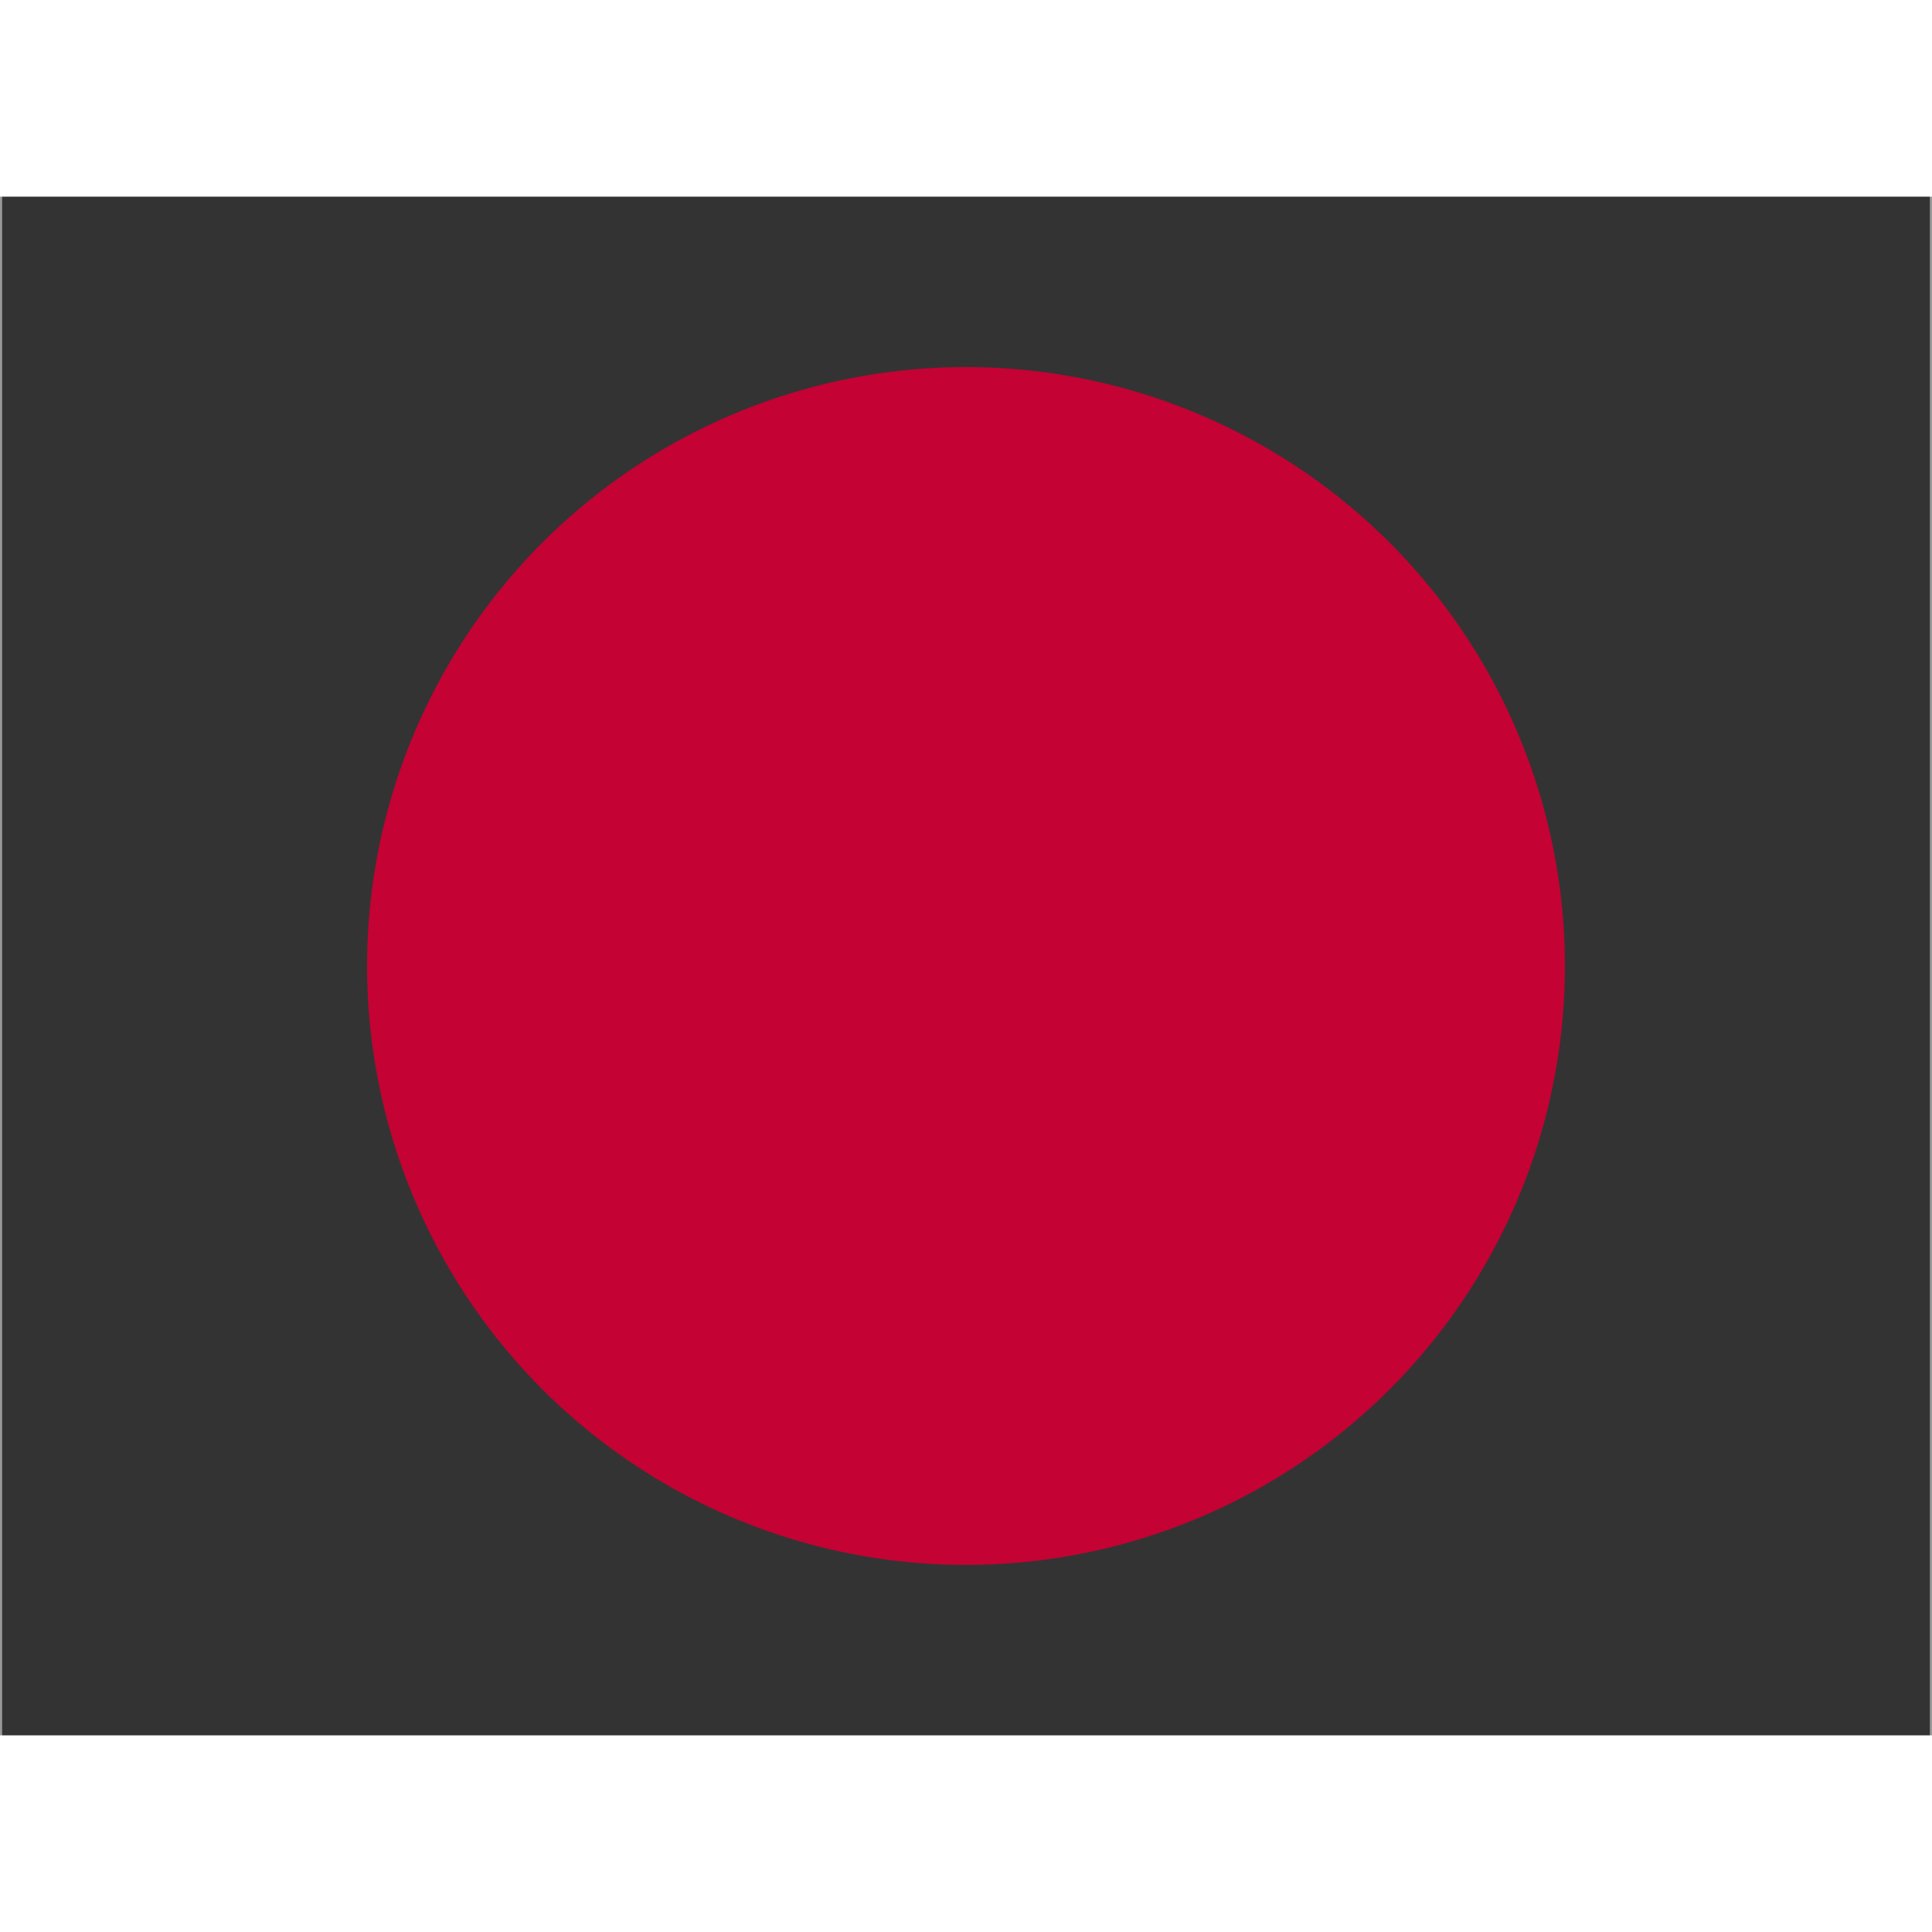
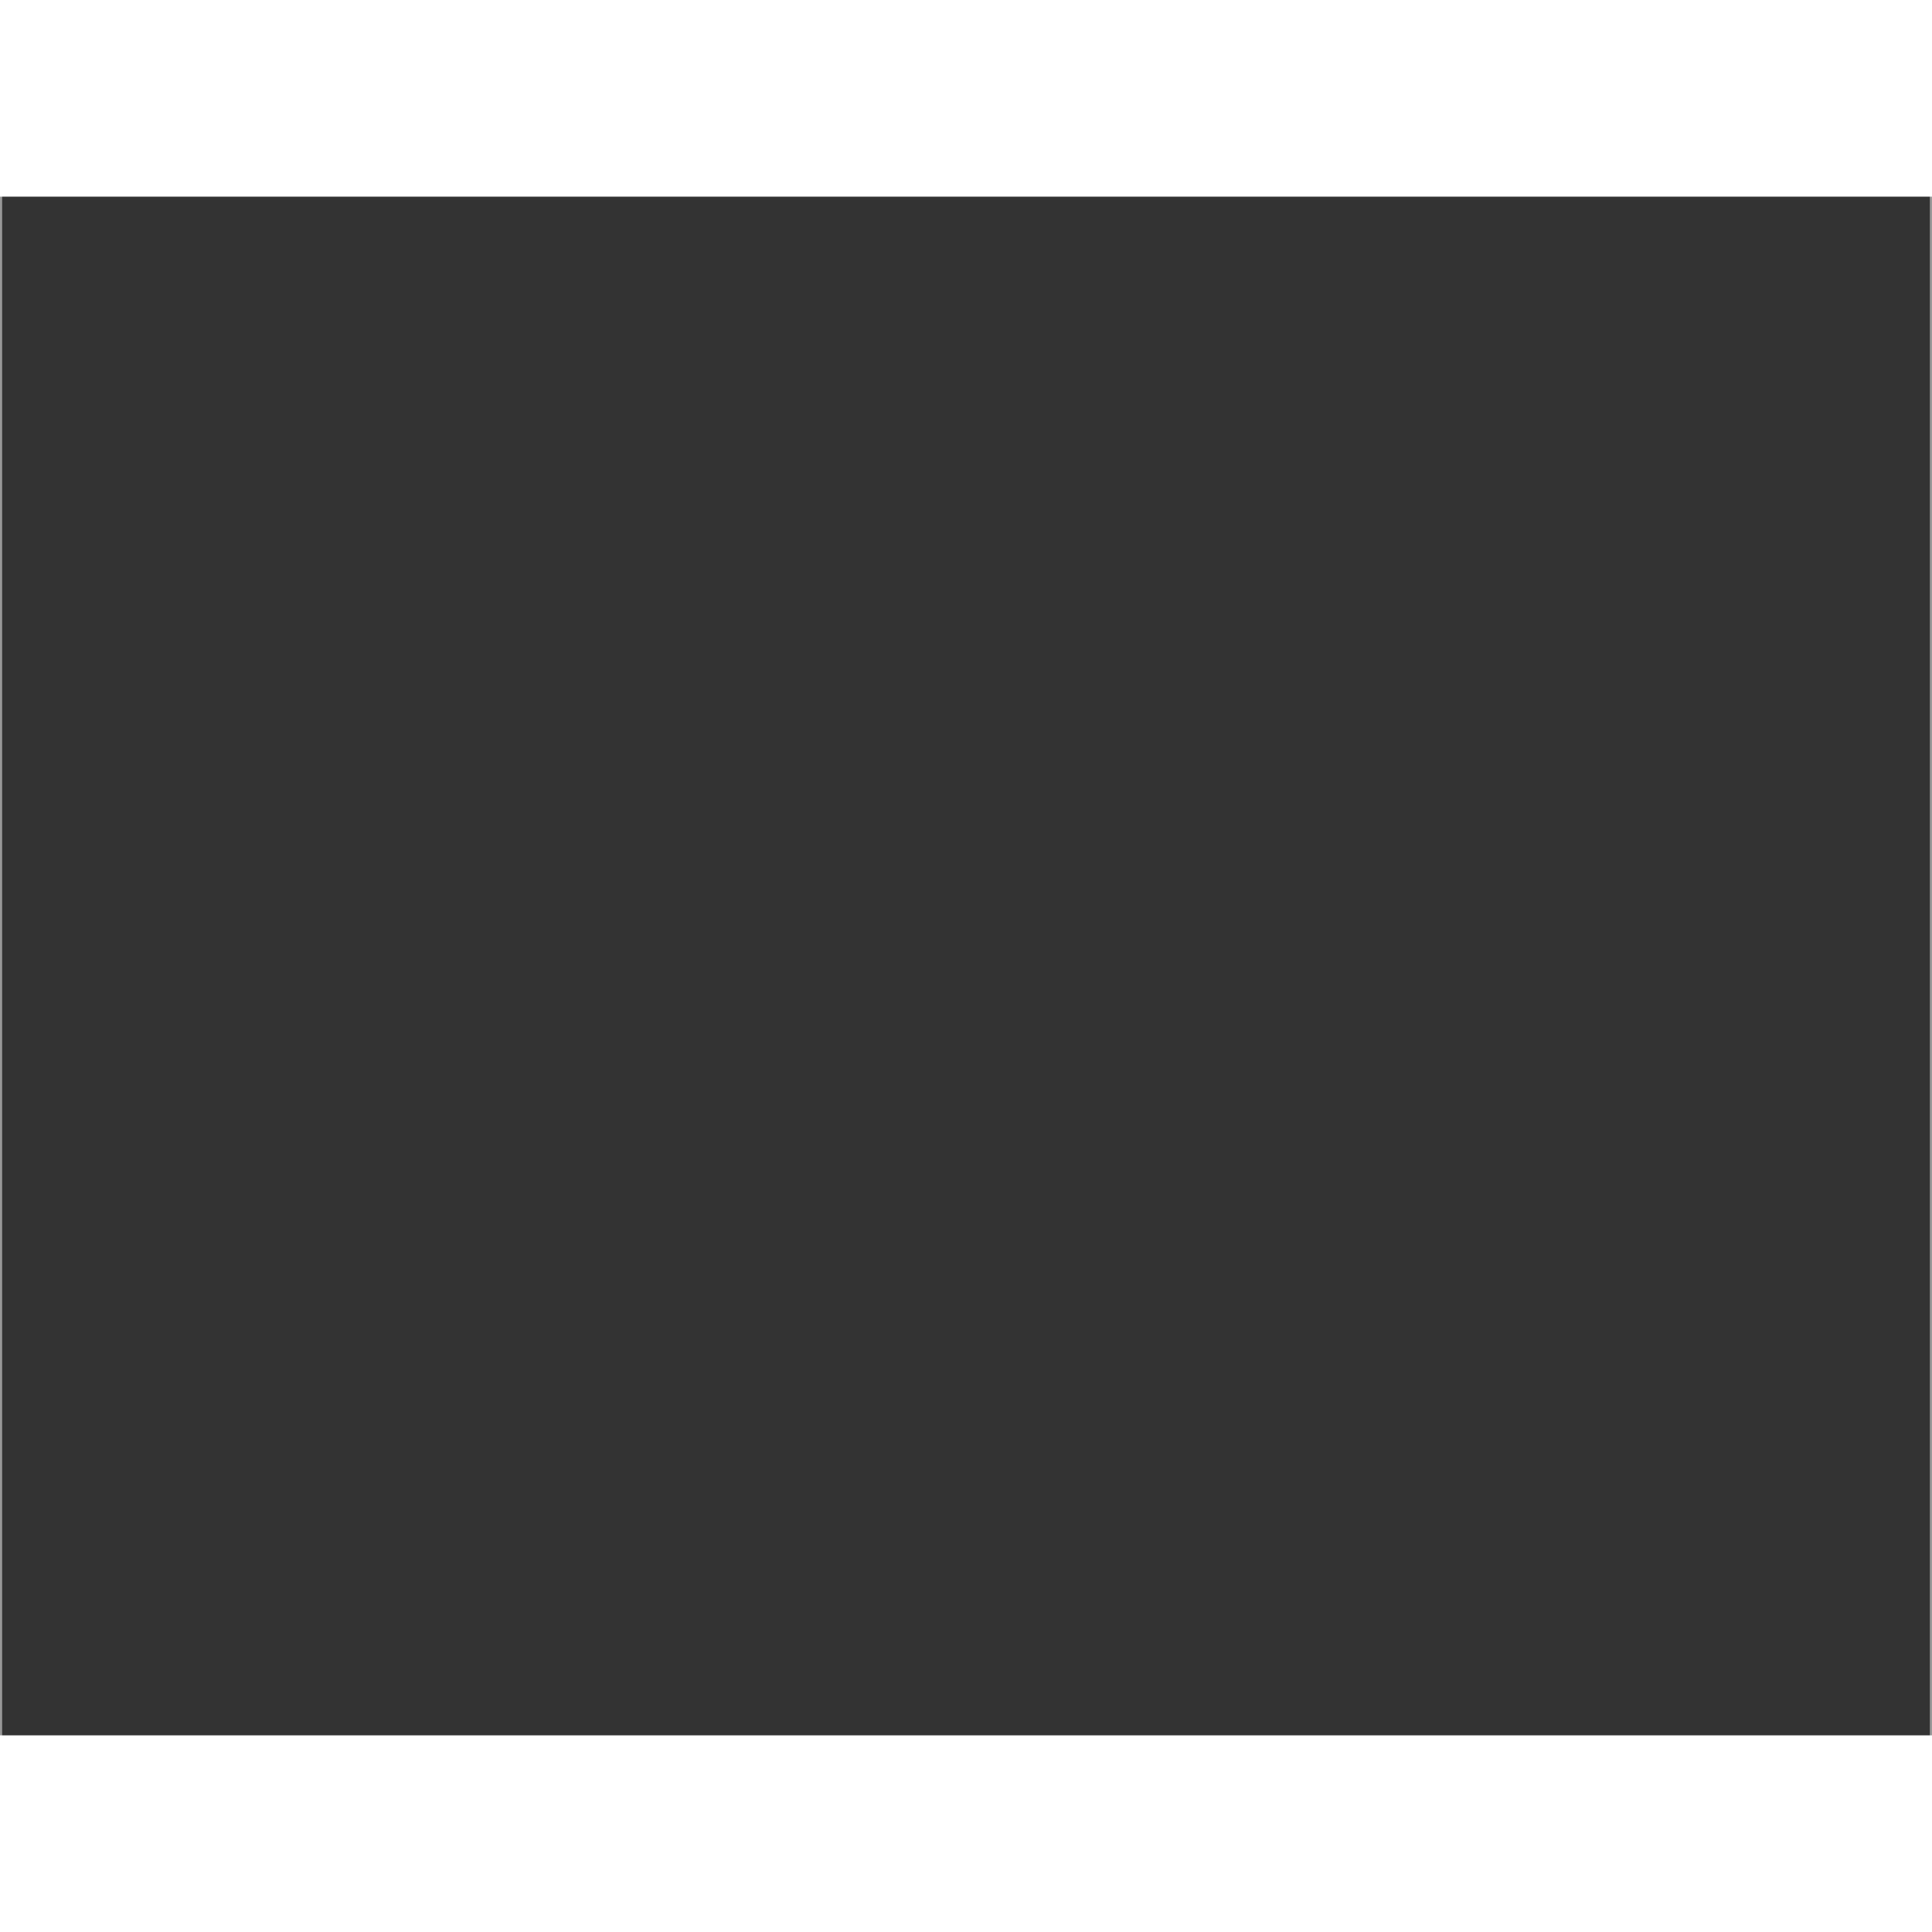
<svg xmlns="http://www.w3.org/2000/svg" aria-hidden="true" role="img" class="iconify iconify--logos" width="36" height="36" preserveAspectRatio="xMidYMid" viewBox="0 0 248.611 198" version="1.1" id="svg8">
  <rect x="0" y="0" width="248.611" height="198" fill="#333333" stroke="none" />
  <defs id="defs12" />
-   <path id="path347" style="font-variation-settings:'wght' 700;fill:#c40233;stroke-width:0.547" d="M 201.375,99 A 77.069,77.069 0 0 0 124.306,21.931 77.069,77.069 0 0 0 47.236,99 77.069,77.069 0 0 0 124.306,176.069 77.069,77.069 0 0 0 201.375,99 Z" />
  <rect style="font-variation-settings:'wght' 700;opacity:0.5;fill:none;fill-opacity:1;stroke:#ffffff;stroke-width:0.546;stroke-dasharray:none;stroke-opacity:1" id="rect2203" width="248.611" height="248.611" x="0" y="-25.305" />
</svg>